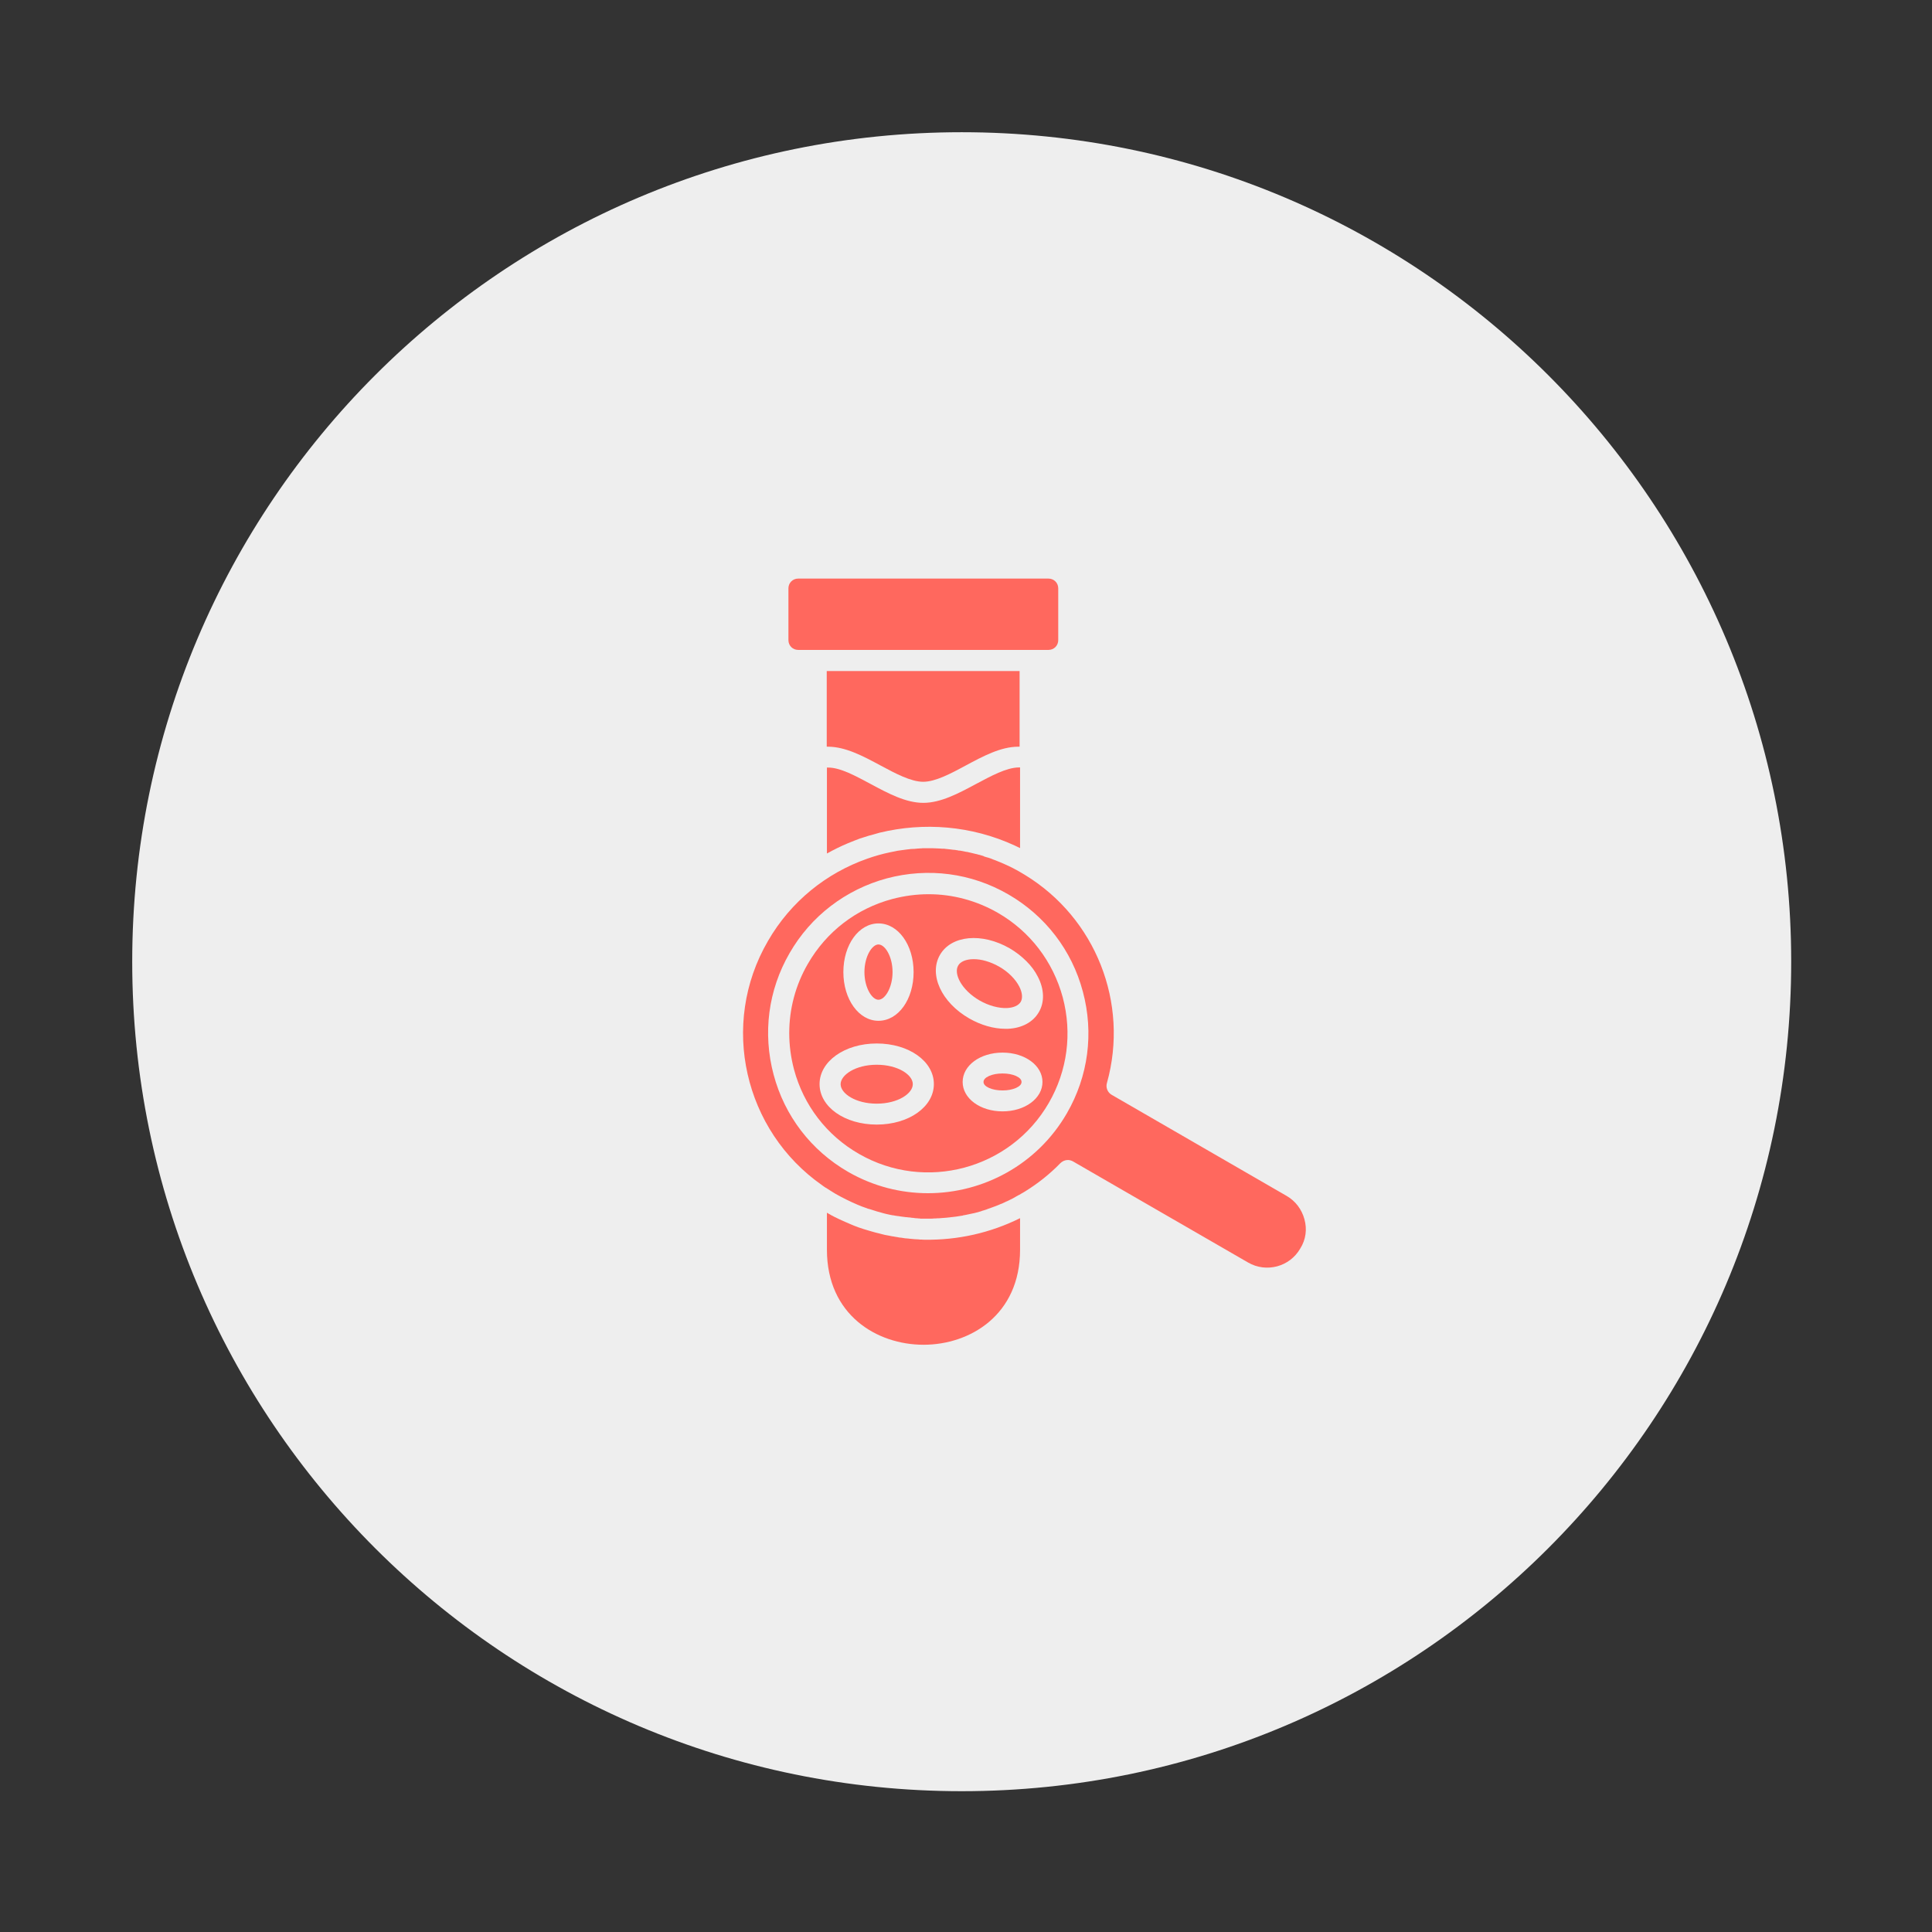
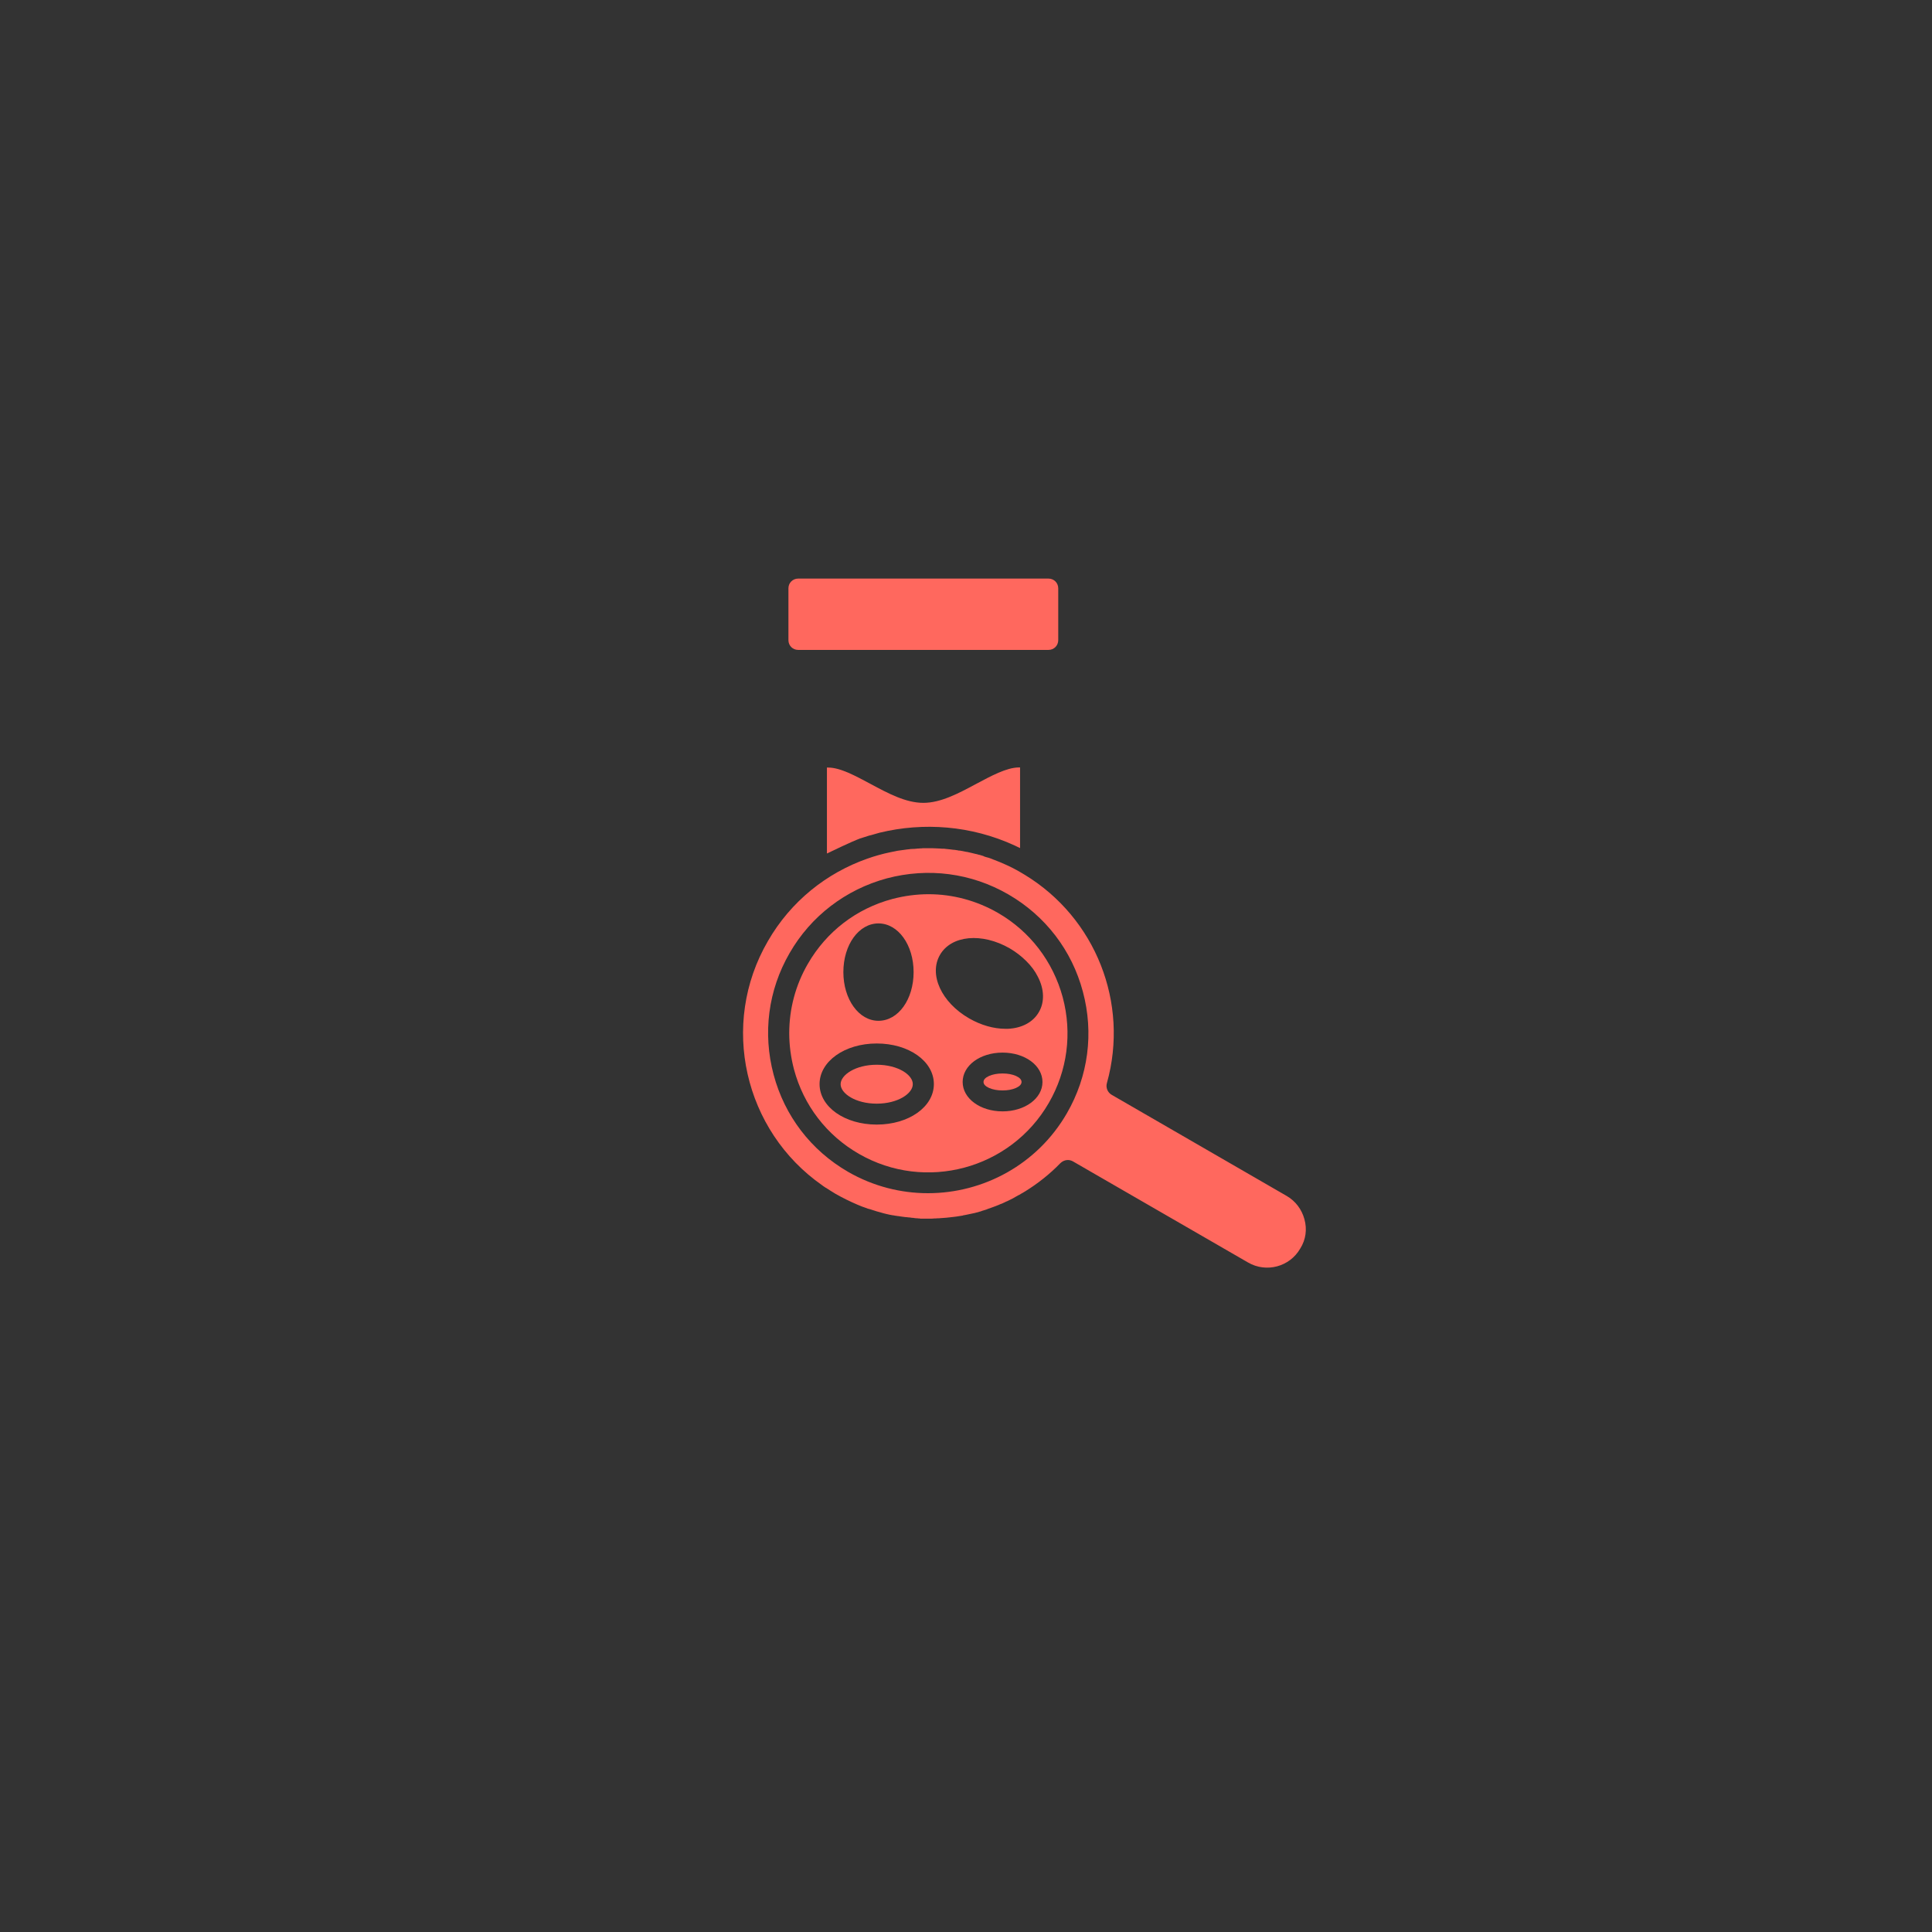
<svg xmlns="http://www.w3.org/2000/svg" width="150" zoomAndPan="magnify" viewBox="0 0 112.5 112.5" height="150" preserveAspectRatio="xMidYMid meet" version="1.2">
  <rect x="0" y="0" width="112.5" height="112.5" fill="#333333" stroke="none" />
  <defs>
    <clipPath id="6c1b568356">
      <path d="M 7.699 7.699 L 104.301 7.699 L 104.301 104.301 L 7.699 104.301 Z M 7.699 7.699 " />
    </clipPath>
    <clipPath id="a784842775">
      <path d="M 56 7.699 C 29.324 7.699 7.699 29.324 7.699 56 C 7.699 82.676 29.324 104.301 56 104.301 C 82.676 104.301 104.301 82.676 104.301 56 C 104.301 29.324 82.676 7.699 56 7.699 Z M 56 7.699 " />
    </clipPath>
    <clipPath id="b0a4b9dd7c">
      <path d="M 48 70 L 60 70 L 60 78.461 L 48 78.461 Z M 48 70 " />
    </clipPath>
    <clipPath id="1c94273daa">
      <path d="M 45 33.66 L 62 33.66 L 62 38 L 45 38 Z M 45 33.66 " />
    </clipPath>
    <clipPath id="a210e8d129">
      <path d="M 43 49 L 76.234 49 L 76.234 74 L 43 74 Z M 43 49 " />
    </clipPath>
  </defs>
  <g id="9c984abb27">
    <g clip-rule="nonzero" clip-path="url(#6c1b568356)">
      <g clip-rule="nonzero" clip-path="url(#a784842775)">
-         <path style=" stroke:none;fill-rule:nonzero;fill:#eeeeee;fill-opacity:1;" d="M 7.699 7.699 L 104.301 7.699 L 104.301 104.301 L 7.699 104.301 Z M 7.699 7.699 " />
-       </g>
+         </g>
    </g>
    <g clip-rule="nonzero" clip-path="url(#b0a4b9dd7c)">
-       <path style=" stroke:none;fill-rule:nonzero;fill:#ff685e;fill-opacity:1;" d="M 53.859 72.188 C 53.793 72.188 53.73 72.188 53.664 72.18 C 53.598 72.18 53.535 72.18 53.469 72.168 C 53.34 72.16 53.207 72.16 53.078 72.141 C 53.012 72.133 52.957 72.133 52.891 72.121 C 52.828 72.113 52.762 72.113 52.695 72.105 C 52.633 72.094 52.566 72.086 52.504 72.074 C 52.457 72.066 52.41 72.066 52.363 72.059 C 52.344 72.059 52.324 72.059 52.309 72.047 C 52.25 72.039 52.195 72.031 52.141 72.02 C 52.121 72.02 52.102 72.012 52.094 72.012 C 52.055 72 52.02 72 51.98 71.992 C 51.973 71.992 51.973 71.992 51.961 71.992 C 51.953 71.992 51.945 71.992 51.926 71.984 C 51.859 71.973 51.797 71.957 51.73 71.945 C 51.664 71.938 51.602 71.918 51.535 71.91 C 51.469 71.898 51.406 71.879 51.348 71.863 C 51.305 71.852 51.246 71.836 51.199 71.824 C 51.125 71.805 51.051 71.789 50.977 71.77 C 50.746 71.703 50.512 71.641 50.281 71.566 C 50.188 71.535 50.094 71.5 50 71.473 C 49.91 71.434 49.816 71.406 49.73 71.371 C 49.668 71.34 49.609 71.324 49.555 71.297 C 49.488 71.266 49.434 71.25 49.379 71.219 C 49.324 71.191 49.258 71.176 49.203 71.145 C 48.996 71.055 48.793 70.961 48.59 70.859 C 48.469 70.793 48.348 70.738 48.234 70.664 C 48.207 70.652 48.18 70.637 48.152 70.617 L 48.152 72.773 C 48.152 76.574 51.07 78.305 53.777 78.305 C 56.48 78.305 59.398 76.574 59.398 72.773 L 59.398 70.934 C 57.66 71.797 55.766 72.215 53.859 72.188 Z M 53.859 72.188 " />
-     </g>
-     <path style=" stroke:none;fill-rule:nonzero;fill:#ff685e;fill-opacity:1;" d="M 56.824 45.656 C 55.82 46.195 54.781 46.75 53.766 46.75 C 52.742 46.75 51.711 46.195 50.707 45.656 C 49.832 45.191 48.941 44.695 48.227 44.695 C 48.199 44.695 48.168 44.695 48.152 44.695 L 48.152 49.699 C 48.551 49.477 48.949 49.281 49.367 49.105 C 49.609 49 49.863 48.91 50.102 48.816 C 50.102 48.816 50.113 48.816 50.113 48.816 C 50.16 48.797 50.207 48.789 50.254 48.77 C 50.375 48.73 50.492 48.695 50.613 48.656 C 50.652 48.648 50.688 48.641 50.727 48.629 C 50.762 48.621 50.809 48.602 50.848 48.594 C 50.969 48.555 51.098 48.527 51.219 48.488 C 53.785 47.867 56.555 48.07 59.086 49.234 C 59.141 49.262 59.188 49.281 59.242 49.309 C 59.297 49.336 59.344 49.355 59.398 49.383 L 59.398 44.688 C 59.371 44.688 59.344 44.688 59.324 44.688 C 58.602 44.695 57.699 45.191 56.824 45.656 Z M 56.824 45.656 " />
-     <path style=" stroke:none;fill-rule:nonzero;fill:#ff685e;fill-opacity:1;" d="M 59.391 39.074 L 48.141 39.074 L 48.141 43.48 C 48.168 43.48 48.199 43.48 48.215 43.48 C 49.238 43.48 50.27 44.035 51.273 44.574 C 52.141 45.039 53.043 45.523 53.758 45.523 C 54.473 45.523 55.375 45.039 56.238 44.574 C 57.242 44.035 58.273 43.48 59.297 43.48 C 59.324 43.48 59.344 43.48 59.371 43.48 L 59.371 39.074 Z M 59.391 39.074 " />
+       </g>
+     <path style=" stroke:none;fill-rule:nonzero;fill:#ff685e;fill-opacity:1;" d="M 56.824 45.656 C 55.82 46.195 54.781 46.75 53.766 46.75 C 52.742 46.75 51.711 46.195 50.707 45.656 C 49.832 45.191 48.941 44.695 48.227 44.695 C 48.199 44.695 48.168 44.695 48.152 44.695 L 48.152 49.699 C 49.609 49 49.863 48.91 50.102 48.816 C 50.102 48.816 50.113 48.816 50.113 48.816 C 50.16 48.797 50.207 48.789 50.254 48.77 C 50.375 48.73 50.492 48.695 50.613 48.656 C 50.652 48.648 50.688 48.641 50.727 48.629 C 50.762 48.621 50.809 48.602 50.848 48.594 C 50.969 48.555 51.098 48.527 51.219 48.488 C 53.785 47.867 56.555 48.07 59.086 49.234 C 59.141 49.262 59.188 49.281 59.242 49.309 C 59.297 49.336 59.344 49.355 59.398 49.383 L 59.398 44.688 C 59.371 44.688 59.344 44.688 59.324 44.688 C 58.602 44.695 57.699 45.191 56.824 45.656 Z M 56.824 45.656 " />
    <g clip-rule="nonzero" clip-path="url(#1c94273daa)">
      <path style=" stroke:none;fill-rule:nonzero;fill:#ff685e;fill-opacity:1;" d="M 46.477 37.844 L 61.055 37.844 C 61.371 37.844 61.621 37.594 61.621 37.277 L 61.621 34.258 C 61.621 33.941 61.371 33.691 61.055 33.691 L 46.477 33.691 C 46.16 33.691 45.91 33.941 45.91 34.258 L 45.91 37.277 C 45.91 37.594 46.16 37.844 46.477 37.844 Z M 46.477 37.844 " />
    </g>
    <g clip-rule="nonzero" clip-path="url(#a210e8d129)">
      <path style=" stroke:none;fill-rule:nonzero;fill:#ff685e;fill-opacity:1;" d="M 75.957 70.996 C 75.801 70.422 75.438 69.938 74.926 69.641 L 64.738 63.754 C 64.496 63.617 64.375 63.328 64.457 63.059 C 65.758 58.402 63.797 53.453 59.68 50.945 C 59.605 50.898 59.531 50.852 59.445 50.805 C 59.129 50.617 58.805 50.453 58.48 50.312 C 58.395 50.273 58.305 50.238 58.219 50.199 C 58.137 50.164 58.051 50.137 57.969 50.098 C 57.895 50.07 57.809 50.043 57.727 50.004 C 57.652 49.977 57.578 49.949 57.504 49.93 C 57.504 49.93 57.496 49.93 57.496 49.93 C 57.457 49.922 57.41 49.902 57.375 49.895 C 57.355 49.883 57.336 49.883 57.316 49.875 C 57.309 49.875 57.309 49.875 57.301 49.867 C 57.289 49.867 57.289 49.867 57.281 49.855 C 57.27 49.855 57.27 49.848 57.262 49.848 C 57.254 49.848 57.254 49.848 57.242 49.84 C 57.18 49.82 57.113 49.801 57.047 49.781 C 57.02 49.773 56.992 49.773 56.973 49.766 C 56.91 49.746 56.852 49.727 56.789 49.719 C 56.703 49.699 56.629 49.68 56.547 49.66 C 56.473 49.645 56.387 49.625 56.305 49.605 C 56.305 49.605 56.297 49.605 56.297 49.605 C 56.285 49.605 56.285 49.605 56.277 49.605 C 56.203 49.586 56.129 49.578 56.055 49.559 C 55.996 49.551 55.949 49.539 55.895 49.531 C 55.887 49.531 55.875 49.531 55.867 49.531 C 55.859 49.531 55.848 49.531 55.84 49.531 C 55.812 49.523 55.785 49.523 55.758 49.512 C 55.711 49.504 55.672 49.504 55.625 49.492 C 55.625 49.492 55.617 49.492 55.617 49.492 C 55.59 49.484 55.551 49.484 55.523 49.484 C 55.449 49.477 55.375 49.465 55.309 49.457 C 55.227 49.449 55.141 49.438 55.059 49.43 C 55.004 49.418 54.945 49.418 54.883 49.418 L 54.844 49.418 C 54.809 49.418 54.781 49.41 54.742 49.41 C 54.742 49.41 54.734 49.41 54.734 49.41 C 54.676 49.41 54.621 49.402 54.555 49.402 C 54.391 49.391 54.223 49.391 54.062 49.391 L 54.055 49.391 C 53.98 49.391 53.898 49.391 53.82 49.391 C 53.758 49.391 53.703 49.391 53.637 49.402 C 53.59 49.402 53.535 49.402 53.488 49.41 C 53.449 49.41 53.414 49.41 53.375 49.418 C 53.328 49.418 53.281 49.43 53.238 49.43 C 53.227 49.43 53.207 49.43 53.199 49.43 C 53.145 49.43 53.086 49.438 53.031 49.438 C 53.004 49.438 52.984 49.449 52.957 49.449 C 52.91 49.457 52.855 49.457 52.809 49.465 C 52.66 49.484 52.52 49.504 52.383 49.523 C 52.297 49.531 52.203 49.551 52.121 49.57 C 52.027 49.586 51.934 49.605 51.844 49.625 C 51.387 49.719 50.93 49.848 50.492 50.004 C 48.141 50.832 46.059 52.469 44.719 54.793 C 41.887 59.656 43.336 65.848 47.871 69.016 C 47.918 69.055 47.973 69.09 48.02 69.121 C 48.059 69.148 48.086 69.168 48.125 69.184 C 48.188 69.23 48.262 69.277 48.328 69.316 C 48.43 69.379 48.543 69.445 48.645 69.512 C 49.062 69.75 49.5 69.965 49.938 70.152 C 50.012 70.18 50.094 70.215 50.168 70.246 C 50.18 70.246 50.18 70.254 50.188 70.254 C 50.262 70.281 50.344 70.309 50.418 70.336 C 50.492 70.367 50.566 70.395 50.652 70.41 C 50.793 70.457 50.93 70.496 51.07 70.543 C 51.191 70.578 51.312 70.605 51.434 70.645 C 51.496 70.664 51.555 70.672 51.617 70.691 C 51.738 70.719 51.859 70.746 51.98 70.766 C 51.98 70.766 51.98 70.766 51.992 70.766 C 52 70.766 52 70.766 52.008 70.766 C 52.055 70.773 52.102 70.785 52.148 70.793 C 52.156 70.793 52.156 70.793 52.168 70.793 C 52.215 70.801 52.25 70.812 52.297 70.812 C 52.316 70.812 52.336 70.82 52.352 70.82 C 52.383 70.82 52.398 70.832 52.426 70.832 C 52.465 70.84 52.504 70.84 52.539 70.848 C 52.613 70.859 52.68 70.867 52.754 70.875 C 52.762 70.875 52.773 70.875 52.781 70.875 C 52.781 70.875 52.781 70.875 52.789 70.875 C 52.816 70.875 52.855 70.887 52.883 70.887 C 52.922 70.887 52.949 70.895 52.984 70.895 C 53.004 70.895 53.023 70.895 53.043 70.906 C 53.059 70.906 53.086 70.906 53.105 70.914 C 53.117 70.914 53.117 70.914 53.125 70.914 C 53.125 70.914 53.125 70.914 53.133 70.914 C 53.16 70.914 53.18 70.914 53.207 70.922 C 53.238 70.922 53.266 70.934 53.293 70.934 C 53.32 70.934 53.355 70.941 53.387 70.941 C 53.414 70.941 53.449 70.941 53.477 70.949 C 53.516 70.949 53.562 70.949 53.598 70.961 L 53.625 70.961 C 53.664 70.961 53.691 70.961 53.73 70.961 C 53.766 70.961 53.805 70.961 53.832 70.961 C 53.961 70.961 54.09 70.961 54.223 70.961 C 54.223 70.961 54.23 70.961 54.23 70.961 C 54.285 70.961 54.344 70.961 54.398 70.949 C 54.418 70.949 54.438 70.949 54.453 70.949 C 54.5 70.949 54.539 70.949 54.586 70.941 C 54.613 70.941 54.648 70.941 54.676 70.941 C 54.707 70.941 54.723 70.941 54.75 70.934 C 54.809 70.934 54.855 70.922 54.91 70.922 C 54.984 70.914 55.051 70.914 55.125 70.906 C 55.18 70.895 55.246 70.895 55.301 70.887 C 55.355 70.875 55.41 70.875 55.469 70.867 C 55.543 70.859 55.617 70.848 55.691 70.84 C 55.746 70.832 55.801 70.82 55.867 70.812 C 55.934 70.801 55.988 70.793 56.043 70.785 C 56.055 70.785 56.062 70.785 56.07 70.773 C 56.117 70.766 56.176 70.754 56.223 70.746 C 56.352 70.719 56.48 70.691 56.609 70.664 C 56.656 70.652 56.695 70.645 56.742 70.637 C 56.777 70.625 56.824 70.617 56.863 70.605 C 56.918 70.598 56.965 70.578 57.02 70.562 C 57.031 70.562 57.039 70.551 57.059 70.551 C 57.105 70.543 57.152 70.523 57.195 70.504 C 57.234 70.496 57.281 70.477 57.316 70.469 C 57.355 70.457 57.402 70.441 57.438 70.43 C 57.465 70.422 57.484 70.41 57.504 70.402 C 57.586 70.375 57.68 70.336 57.766 70.309 C 57.84 70.281 57.914 70.254 57.988 70.227 C 58.043 70.207 58.098 70.18 58.156 70.16 C 58.219 70.133 58.273 70.105 58.34 70.086 C 58.395 70.059 58.441 70.039 58.5 70.012 C 58.555 69.984 58.609 69.957 58.664 69.938 C 58.723 69.91 58.777 69.883 58.832 69.855 C 58.934 69.809 59.039 69.75 59.129 69.695 C 59.176 69.668 59.215 69.648 59.262 69.621 C 59.289 69.602 59.324 69.586 59.355 69.574 C 59.398 69.547 59.445 69.52 59.492 69.492 C 59.551 69.465 59.605 69.426 59.652 69.398 C 59.66 69.391 59.68 69.379 59.699 69.371 C 60.434 68.914 61.121 68.375 61.742 67.734 C 61.863 67.613 62.023 67.547 62.18 67.547 C 62.281 67.547 62.395 67.578 62.488 67.633 L 72.676 73.516 C 73.734 74.129 75.102 73.77 75.715 72.699 C 76.043 72.18 76.117 71.574 75.957 70.996 Z M 62.125 64.824 C 60.402 67.809 57.262 69.48 54.035 69.48 C 52.457 69.48 50.855 69.082 49.387 68.238 C 47.23 66.992 45.688 64.984 45.047 62.574 C 44.406 60.168 44.73 57.656 45.977 55.5 C 46.598 54.422 47.406 53.5 48.375 52.758 C 49.332 52.023 50.438 51.473 51.637 51.148 C 54.047 50.508 56.555 50.832 58.711 52.078 C 60.867 53.324 62.414 55.332 63.055 57.742 C 63.703 60.156 63.371 62.668 62.125 64.824 Z M 62.125 64.824 " />
    </g>
    <path style=" stroke:none;fill-rule:nonzero;fill:#ff685e;fill-opacity:1;" d="M 58.109 53.156 C 56.863 52.441 55.477 52.07 54.074 52.07 C 53.367 52.07 52.66 52.164 51.961 52.348 C 49.871 52.906 48.125 54.246 47.043 56.121 C 46.32 57.367 45.957 58.754 45.957 60.156 C 45.957 60.863 46.051 61.57 46.234 62.27 C 46.793 64.359 48.133 66.109 50.012 67.188 C 53.879 69.418 58.844 68.086 61.074 64.219 C 62.152 62.352 62.441 60.168 61.883 58.074 C 61.316 55.984 59.977 54.234 58.109 53.156 Z M 51.152 53.77 C 52.297 53.77 53.199 55.016 53.199 56.605 C 53.199 58.195 52.309 59.441 51.152 59.441 C 50.012 59.441 49.109 58.195 49.109 56.605 C 49.109 55.008 50.012 53.77 51.152 53.77 Z M 51.051 65.484 C 49.184 65.484 47.723 64.453 47.723 63.125 C 47.723 61.805 49.184 60.762 51.051 60.762 C 52.922 60.762 54.379 61.793 54.379 63.125 C 54.379 64.453 52.922 65.484 51.051 65.484 Z M 58.379 64.715 C 57.074 64.715 56.055 63.961 56.055 63.004 C 56.055 62.043 57.074 61.293 58.379 61.293 C 59.68 61.293 60.703 62.043 60.703 63.004 C 60.703 63.961 59.68 64.715 58.379 64.715 Z M 60.496 58.93 C 60.164 59.516 59.504 59.871 58.695 59.906 C 58.648 59.906 58.59 59.906 58.535 59.906 C 57.855 59.906 57.113 59.691 56.434 59.301 C 54.816 58.371 54.074 56.746 54.734 55.602 C 55.395 54.457 57.18 54.293 58.797 55.223 C 59.16 55.434 59.484 55.688 59.762 55.965 C 60.043 56.242 60.273 56.551 60.434 56.875 C 60.812 57.602 60.832 58.355 60.496 58.93 Z M 60.496 58.93 " />
-     <path style=" stroke:none;fill-rule:nonzero;fill:#ff685e;fill-opacity:1;" d="M 58.184 56.289 C 57.914 56.133 57.652 56.031 57.402 55.957 C 57.152 55.883 56.91 55.852 56.695 55.852 C 56.258 55.852 55.922 55.992 55.793 56.227 C 55.523 56.691 55.969 57.637 57.047 58.262 C 57.57 58.559 58.145 58.715 58.629 58.699 C 59.02 58.68 59.309 58.551 59.438 58.336 C 59.559 58.121 59.531 57.797 59.355 57.453 C 59.129 57.008 58.703 56.586 58.184 56.289 Z M 58.184 56.289 " />
    <path style=" stroke:none;fill-rule:nonzero;fill:#ff685e;fill-opacity:1;" d="M 51.051 62 C 49.816 62 48.949 62.594 48.949 63.133 C 48.949 63.672 49.816 64.266 51.051 64.266 C 52.289 64.266 53.152 63.672 53.152 63.133 C 53.16 62.594 52.297 62 51.051 62 Z M 51.051 62 " />
-     <path style=" stroke:none;fill-rule:nonzero;fill:#ff685e;fill-opacity:1;" d="M 51.152 58.215 C 51.535 58.215 51.973 57.508 51.973 56.605 C 51.973 55.695 51.535 54.996 51.152 54.996 C 50.773 54.996 50.336 55.703 50.336 56.605 C 50.336 57.508 50.773 58.215 51.152 58.215 Z M 51.152 58.215 " />
    <path style=" stroke:none;fill-rule:nonzero;fill:#ff685e;fill-opacity:1;" d="M 59.484 63.004 C 59.484 63.137 59.375 63.254 59.16 63.352 C 58.945 63.445 58.684 63.496 58.379 63.496 C 58.07 63.496 57.812 63.445 57.594 63.352 C 57.379 63.254 57.27 63.137 57.27 63.004 C 57.27 62.867 57.379 62.75 57.594 62.652 C 57.812 62.559 58.07 62.508 58.379 62.508 C 58.684 62.508 58.945 62.559 59.16 62.652 C 59.375 62.75 59.484 62.867 59.484 63.004 Z M 59.484 63.004 " />
  </g>
</svg>